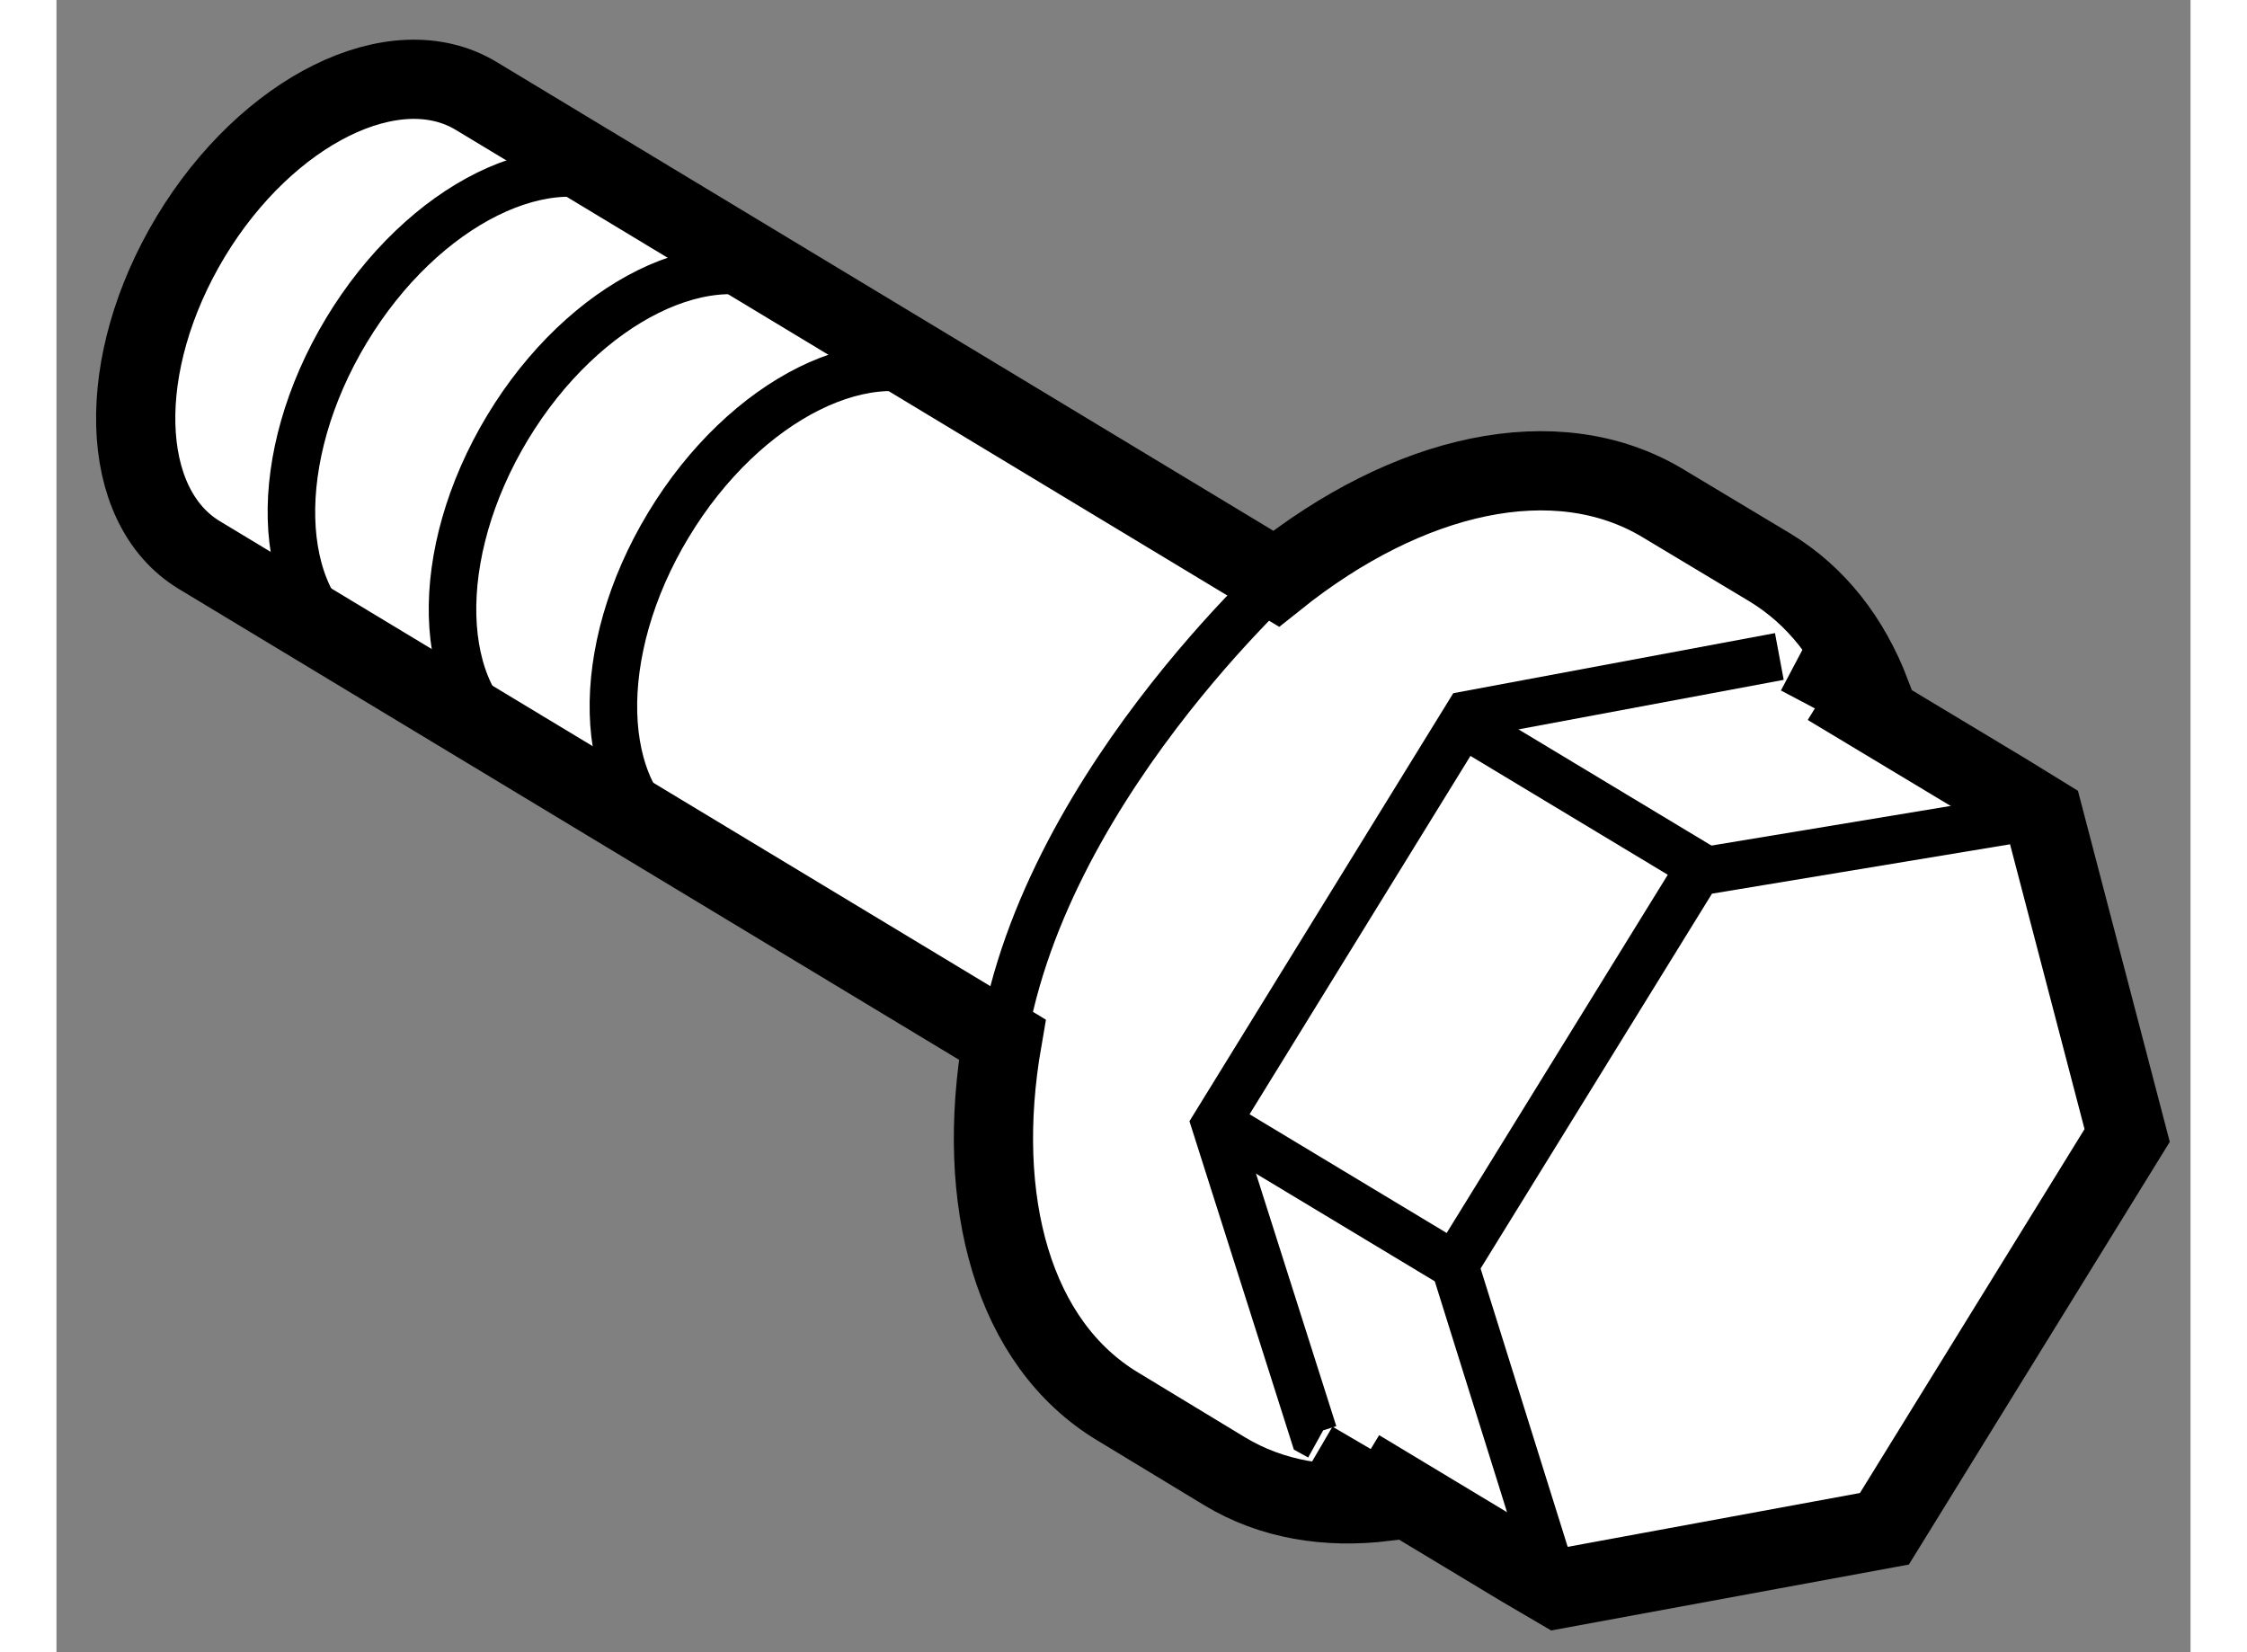
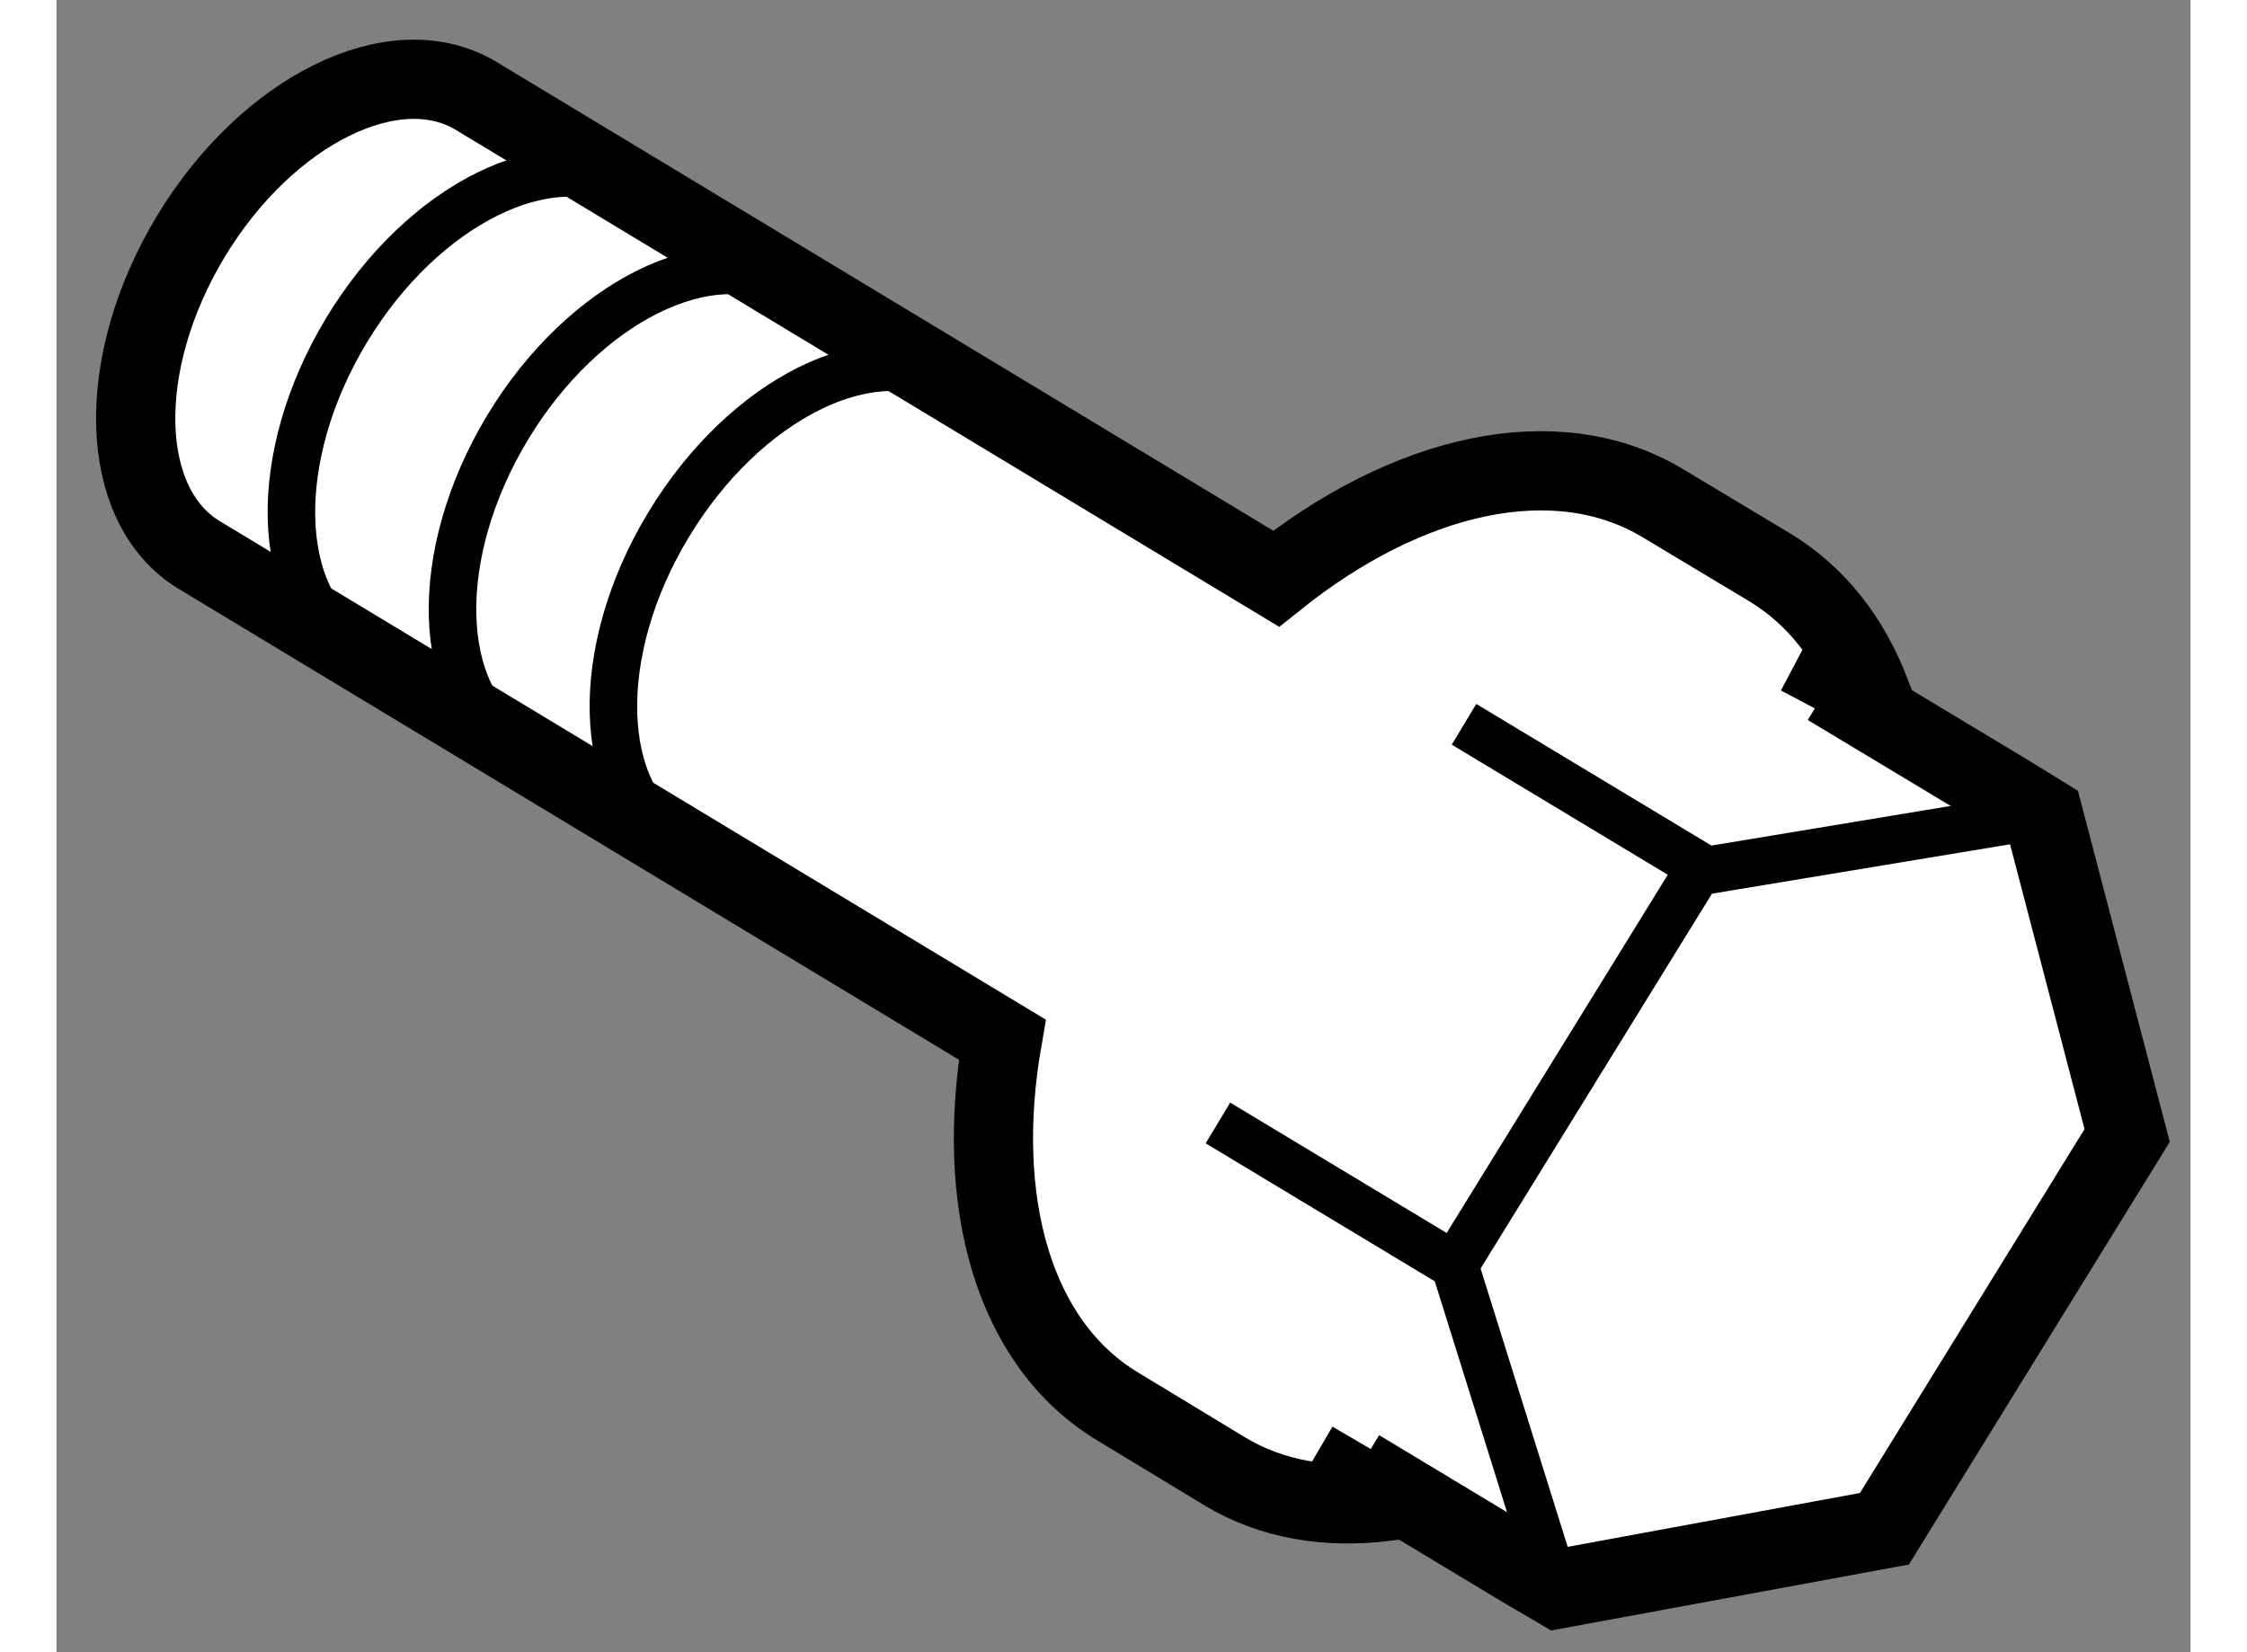
<svg xmlns="http://www.w3.org/2000/svg" version="1.1" x="0px" y="0px" width="244.8px" height="180px" viewBox="206.488 97.308 13.468 10.427" enable-background="new 0 0 244.8 180" xml:space="preserve">
  <rect x="206.488" y="97.308" width="13.468" height="10.427" fill="#808080" stroke="none" />
  <g>
    <path fill="#FFFFFF" stroke="#000000" stroke-width="0.5" d="M219.029,102.459l-0.237-0.146l-0.906-0.545l0.052-0.084     c-0.131-0.342-0.343-0.617-0.637-0.795l-0.673-0.404c-0.677-0.408-1.613-0.189-2.443,0.475l-5.049-3.047     c-0.513-0.309-1.318,0.09-1.8,0.887c-0.484,0.803-0.46,1.699,0.052,2.01l5.069,3.059c-0.177,1.018,0.067,1.918,0.73,2.316     l0.673,0.408c0.298,0.18,0.646,0.236,1.014,0.191l0.046-0.076l0.81,0.488l0.237,0.139l2.057-0.379l1.532-2.482L219.029,102.459z" />
    <line fill="none" stroke="#000000" stroke-width="0.3" x1="217.886" y1="101.768" x2="217.441" y2="101.533" />
    <line fill="none" stroke="#000000" stroke-width="0.3" x1="214.92" y1="106.707" x2="214.465" y2="106.441" />
-     <path fill="none" stroke="#000000" stroke-width="0.3" d="M214.29,100.871c0,0-1.669,1.473-1.851,3.17" />
    <path fill="none" stroke="#000000" stroke-width="0.3" d="M210.117,98.504c-0.51-0.309-1.317,0.09-1.799,0.889     c-0.483,0.801-0.459,1.699,0.052,2.008" />
    <path fill="none" stroke="#000000" stroke-width="0.3" d="M211.134,99.119c-0.511-0.309-1.318,0.09-1.799,0.887     c-0.483,0.801-0.46,1.699,0.052,2.008" />
    <path fill="none" stroke="#000000" stroke-width="0.3" d="M212.15,99.73c-0.512-0.309-1.318,0.092-1.8,0.891     c-0.483,0.799-0.459,1.697,0.052,2.006" />
    <polyline fill="none" stroke="#000000" stroke-width="0.3" points="215.884,107.121 215.312,105.293 216.844,102.811      218.794,102.488   " />
-     <polyline fill="none" stroke="#000000" stroke-width="0.3" points="217.361,101.451 215.396,101.818 213.802,104.404      214.422,106.354 214.46,106.375   " />
    <line fill="none" stroke="#000000" stroke-width="0.3" x1="213.818" y1="104.395" x2="215.319" y2="105.299" />
    <line fill="none" stroke="#000000" stroke-width="0.3" x1="215.371" y1="101.879" x2="216.872" y2="102.783" />
  </g>
</svg>